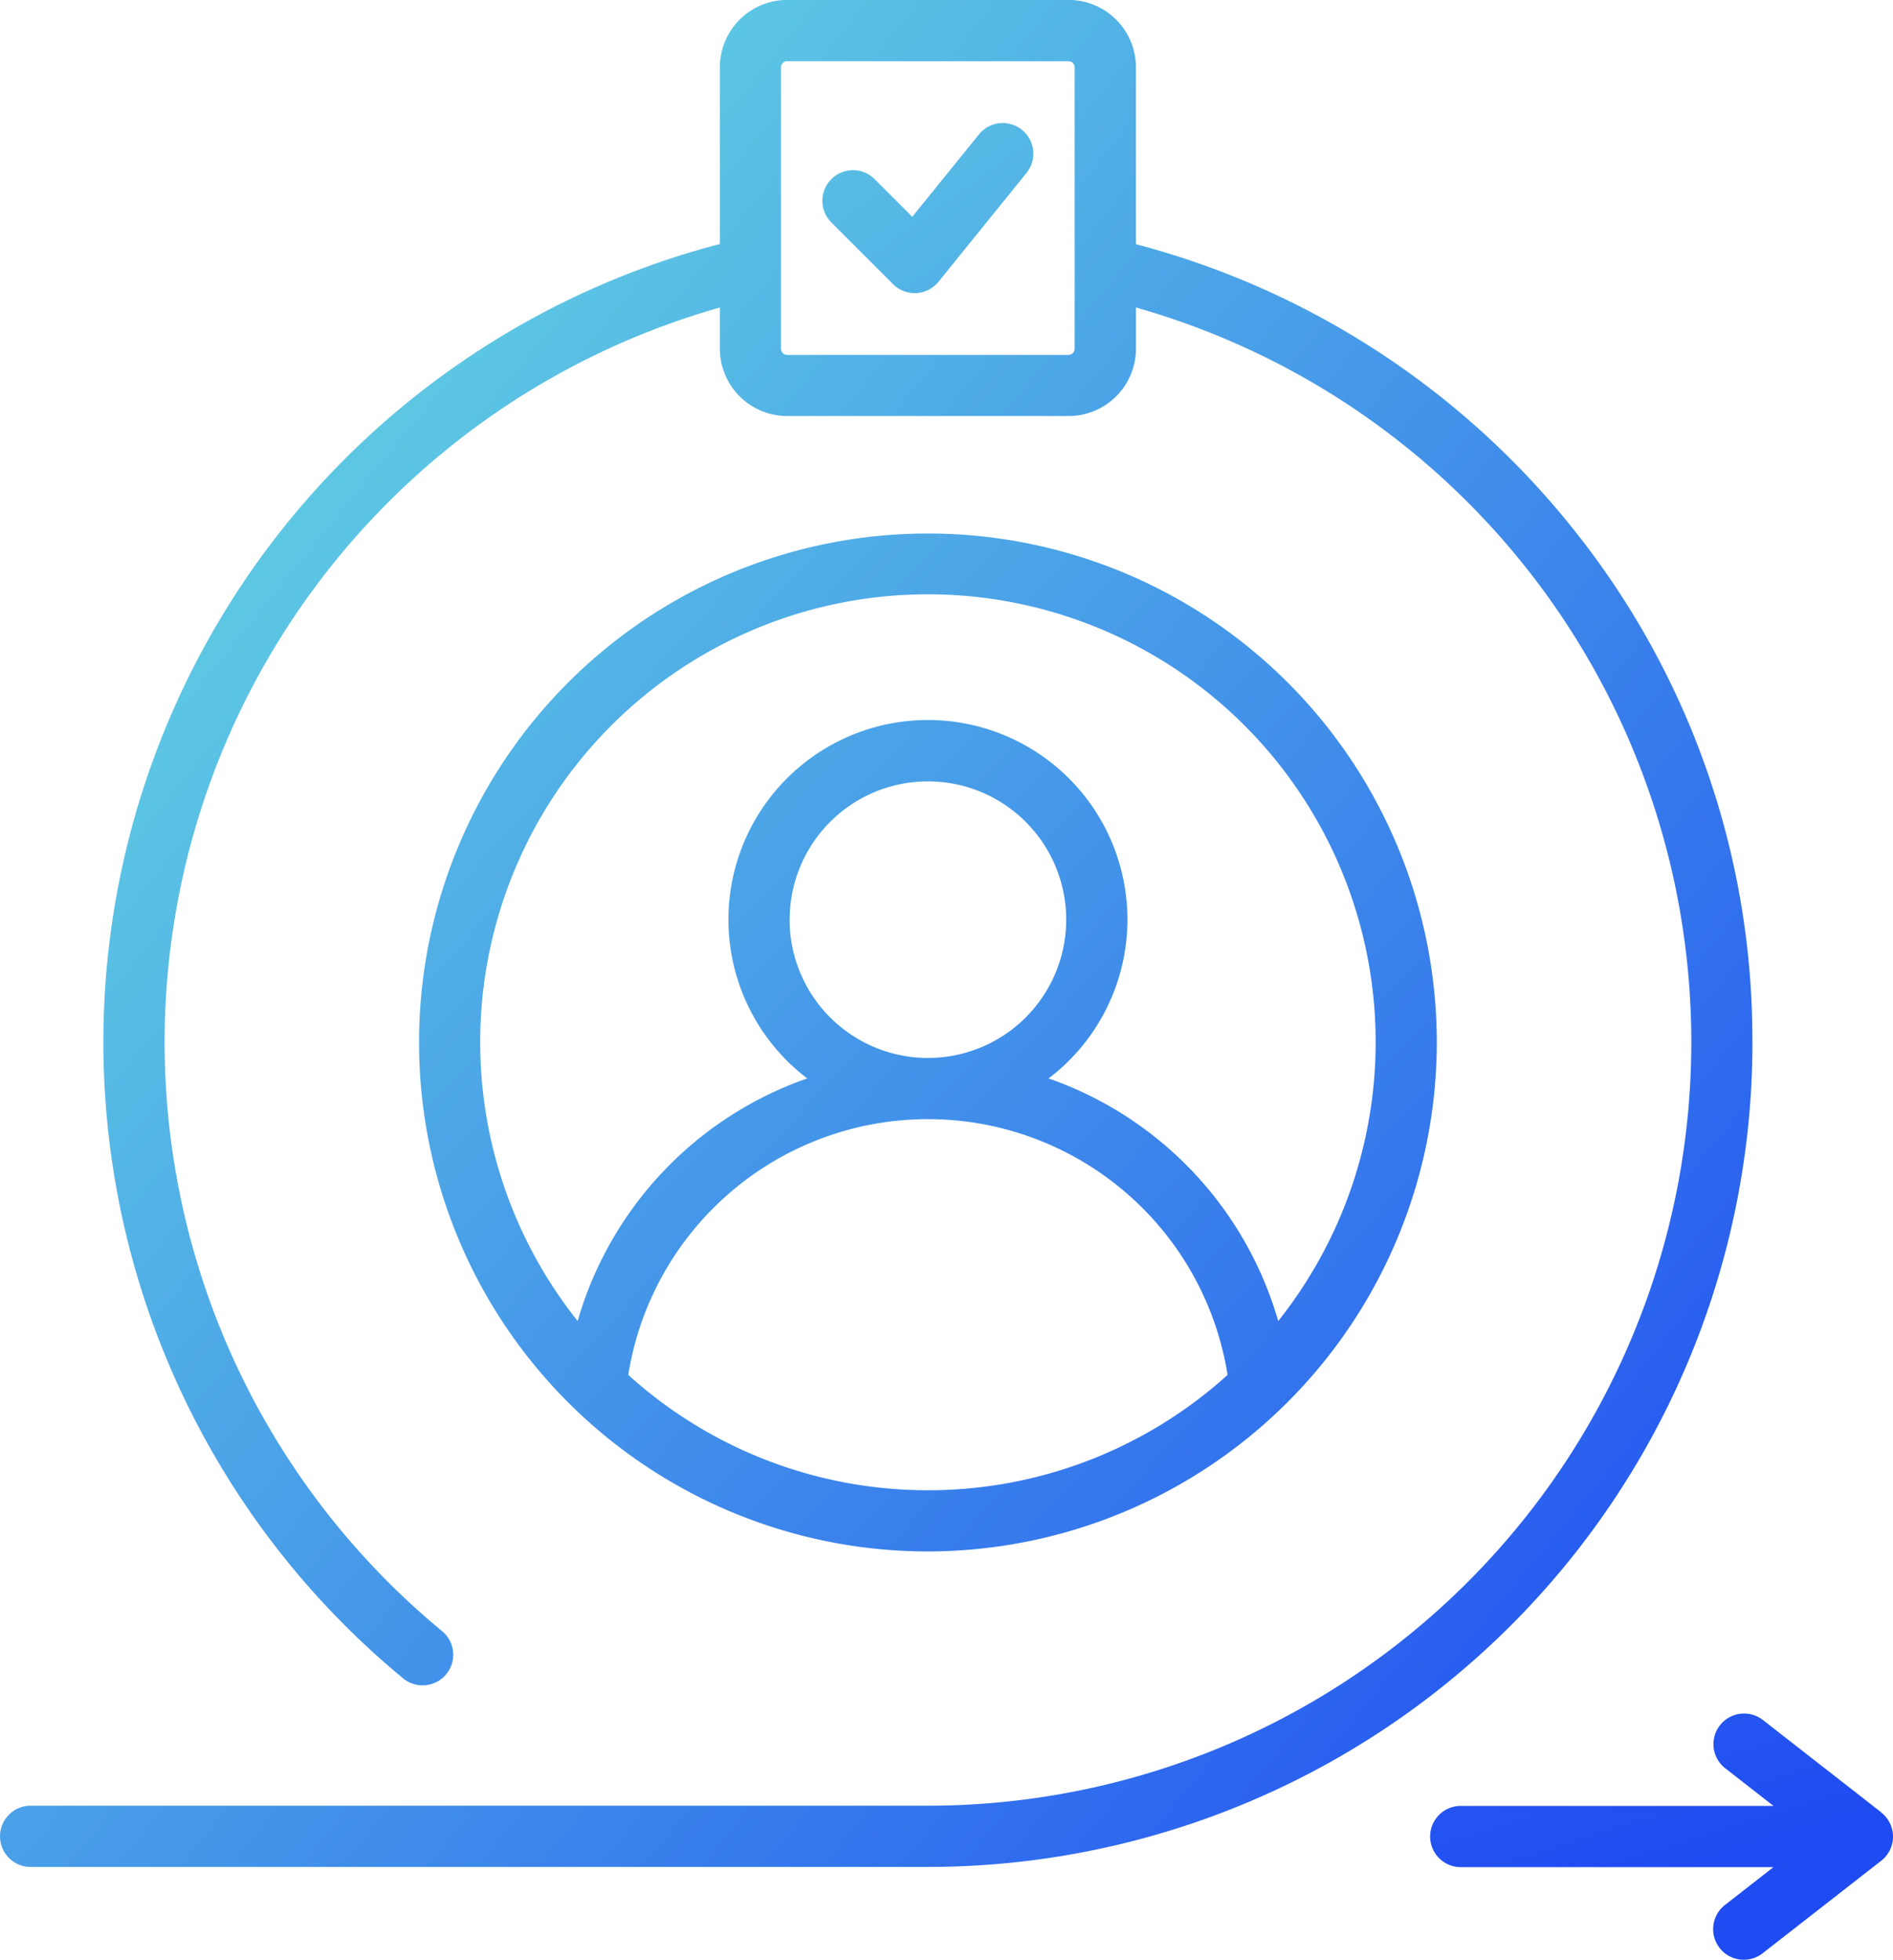
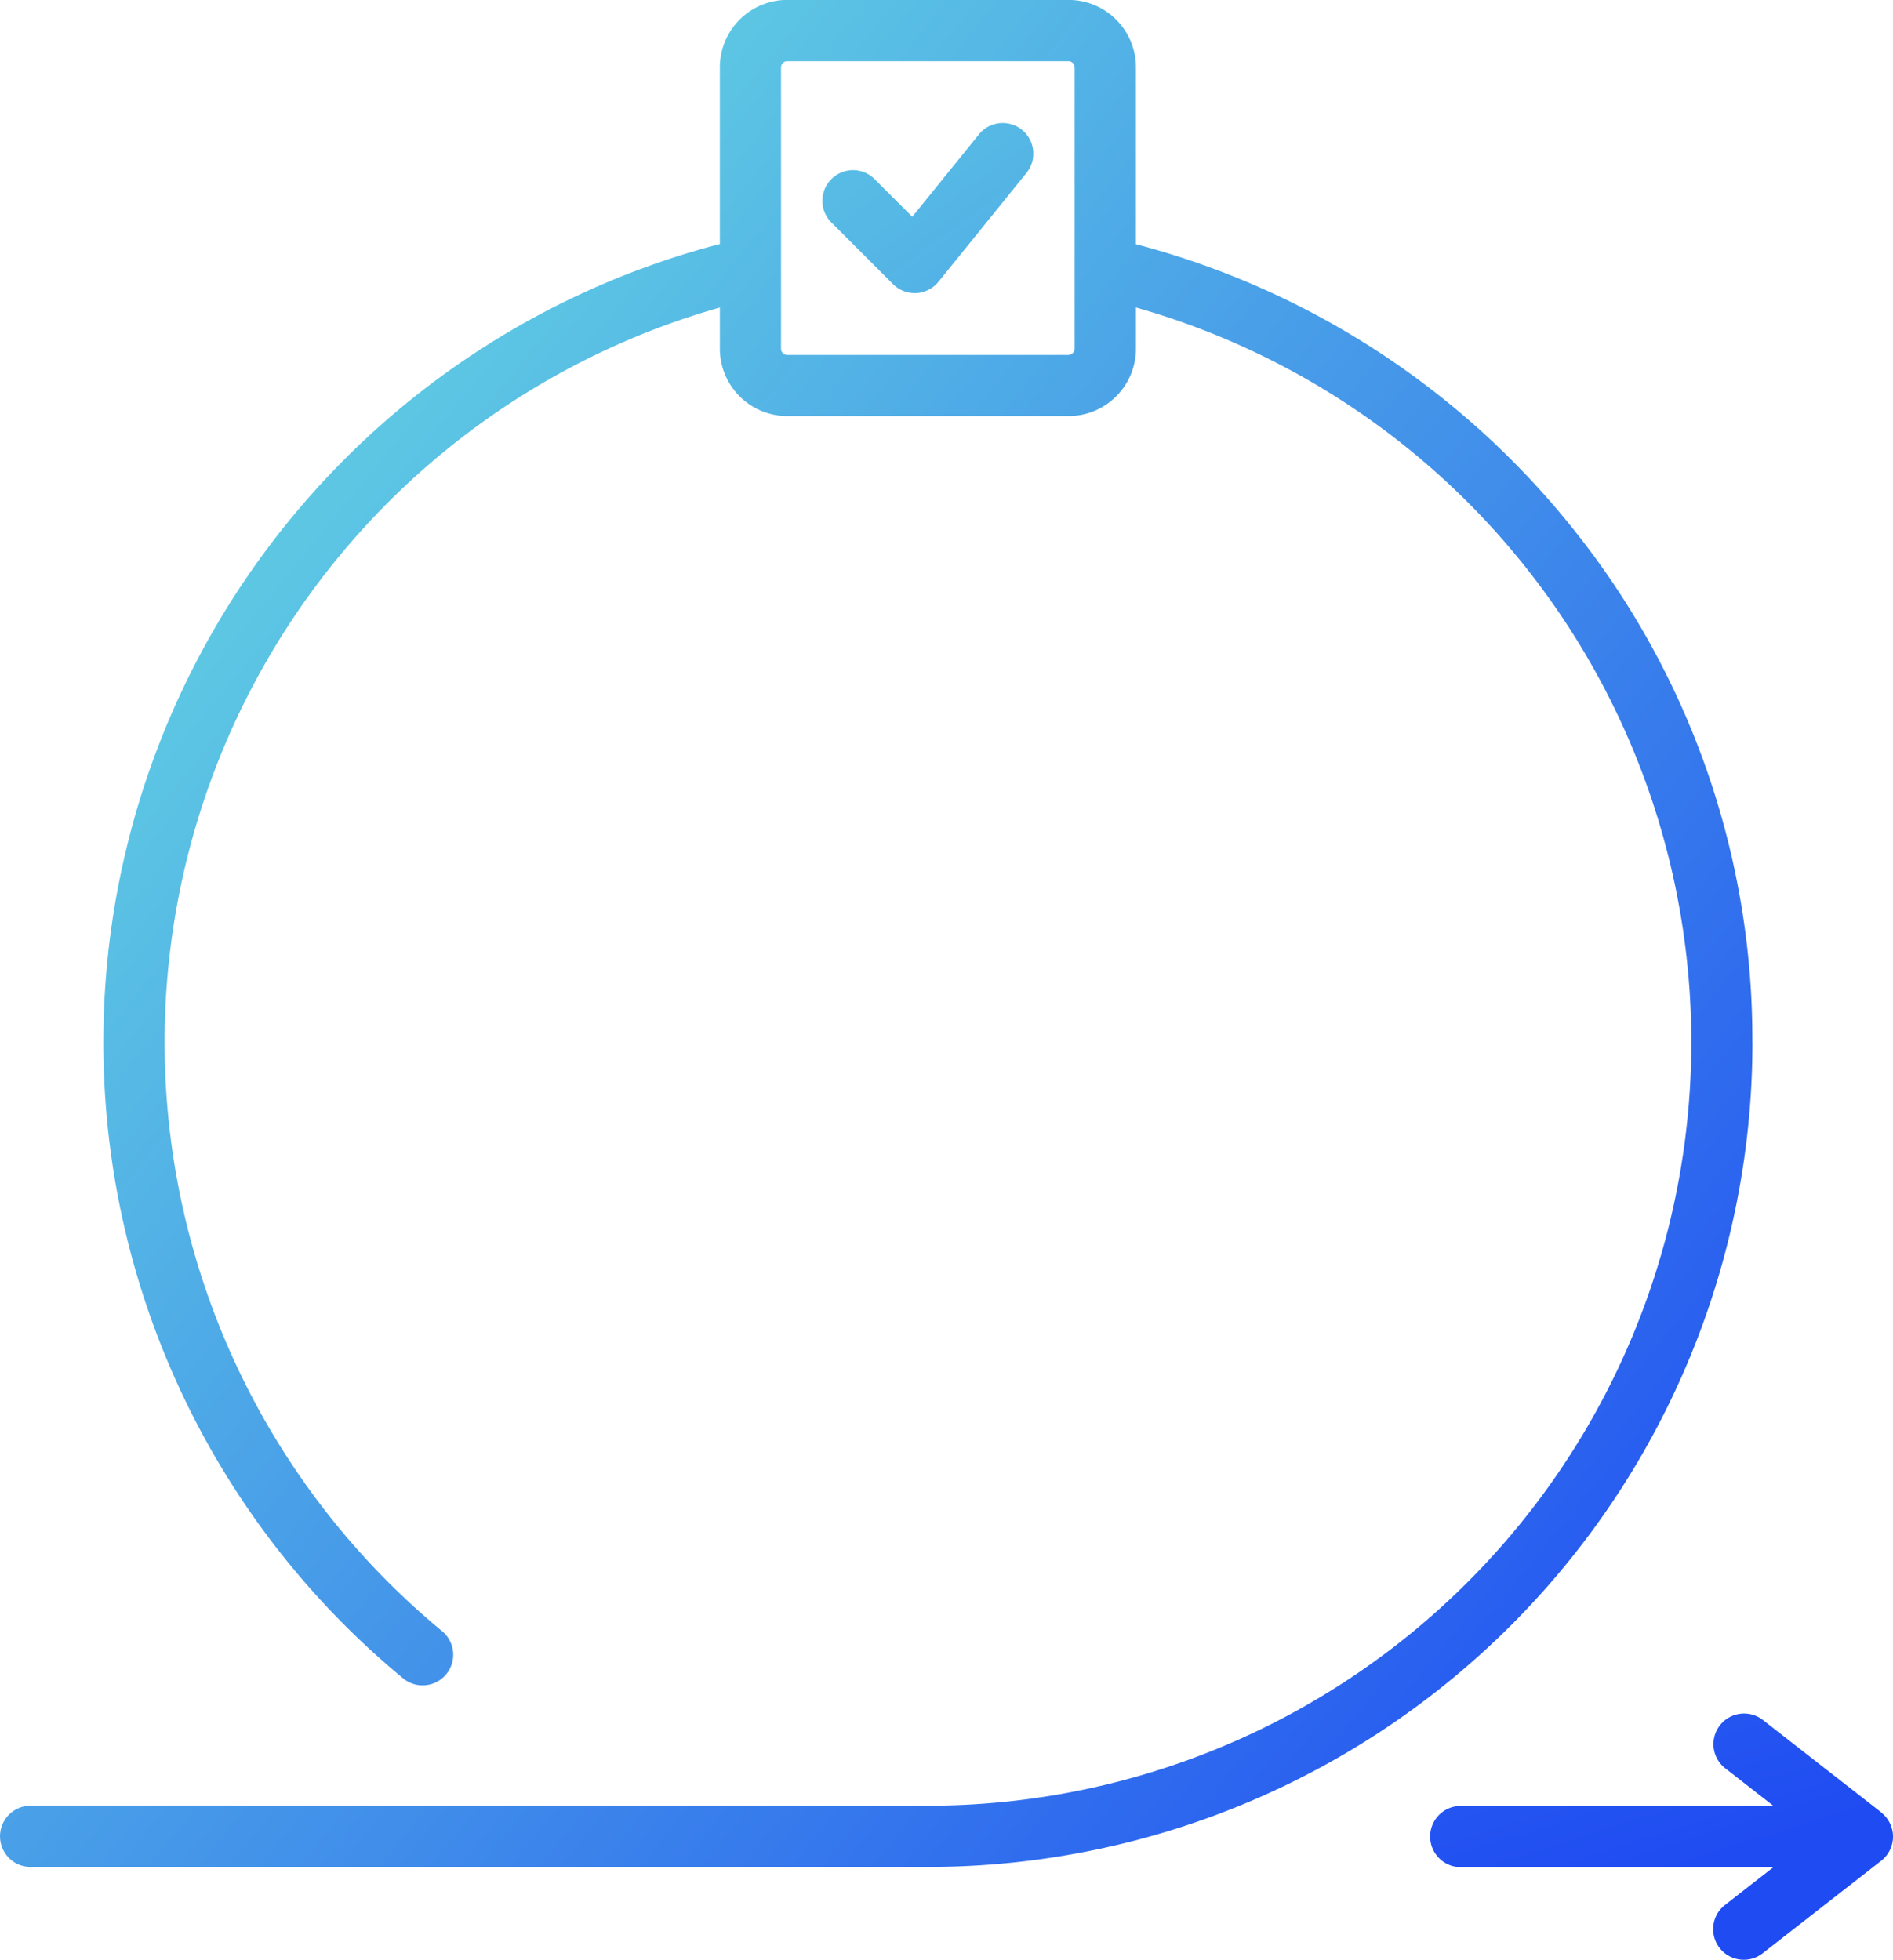
<svg xmlns="http://www.w3.org/2000/svg" xmlns:xlink="http://www.w3.org/1999/xlink" width="69.563" height="72" viewBox="0 0 69.563 72">
  <defs>
    <linearGradient id="linear-gradient" x1="-1.396" y1="-1.786" x2="6.498" y2="7.053" gradientUnits="objectBoundingBox">
      <stop offset="0" stop-color="#67dbe1" />
      <stop offset="1" stop-color="#1f4bf2" />
    </linearGradient>
    <linearGradient id="linear-gradient-2" x1="-0.008" y1="0.225" x2="0.943" y2="1.03" xlink:href="#linear-gradient" />
    <linearGradient id="linear-gradient-3" x1="-0.314" y1="-0.235" x2="1.322" y2="1.242" xlink:href="#linear-gradient" />
    <linearGradient id="linear-gradient-4" x1="-3.017" y1="-5.461" x2="0.581" y2="0.637" xlink:href="#linear-gradient" />
  </defs>
  <g id="Serv_DE_EntAppSol_Sec2_2ImpUserAdop_bluegradient" transform="translate(-2361.814 -4586.161)">
    <path id="Path_8330" data-name="Path 8330" d="M2397.787,4591.1l-2.449,3.026-1.383-1.383a1.125,1.125,0,0,0-1.591,1.591l2.267,2.267a1.126,1.126,0,0,0,.795.329h.06a1.131,1.131,0,0,0,.815-.417l3.235-4a1.124,1.124,0,0,0-1.749-1.414Z" fill="url(#linear-gradient)" />
    <path id="Path_8331" data-name="Path 8331" d="M2426.209,4624.459a29.974,29.974,0,0,0-6.6-18.883,30.452,30.452,0,0,0-16.052-10.443v-6.5a2.479,2.479,0,0,0-2.475-2.475h-10.341a2.478,2.478,0,0,0-2.474,2.475v6.5a1.085,1.085,0,0,0-.118.024,30.307,30.307,0,0,0-11.543,52.65,1.125,1.125,0,1,0,1.434-1.733,28.057,28.057,0,0,1,10.227-48.614v1.512a2.478,2.478,0,0,0,2.475,2.475h10.341a2.478,2.478,0,0,0,2.475-2.475v-1.513a28.053,28.053,0,0,1-7.645,55.044h-32.973a1.125,1.125,0,0,0,0,2.25h32.972a30.3,30.3,0,0,0,30.3-30.3Zm-25.128-25.257h-10.342a.228.228,0,0,1-.224-.225v-10.341a.228.228,0,0,1,.224-.225h10.341a.228.228,0,0,1,.225.225v10.341h0A.228.228,0,0,1,2401.081,4599.2Z" fill="url(#linear-gradient-2)" />
-     <path id="Path_8332" data-name="Path 8332" d="M2414.613,4624.462a18.7,18.7,0,1,0-18.7,18.7A18.725,18.725,0,0,0,2414.613,4624.462Zm-18.7,16.452a16.389,16.389,0,0,1-11.012-4.239,11.151,11.151,0,0,1,22.024,0A16.387,16.387,0,0,1,2395.91,4640.914Zm-5.081-20.964a5.081,5.081,0,1,1,5.081,5.081A5.086,5.086,0,0,1,2390.829,4619.95Zm9.517,5.832a7.331,7.331,0,1,0-8.872,0,13.36,13.36,0,0,0-8.436,8.915,16.453,16.453,0,1,1,25.744,0A13.362,13.362,0,0,0,2400.346,4625.782Z" fill="url(#linear-gradient-3)" />
    <path id="Path_8333" data-name="Path 8333" d="M2430.944,4652.747l-4.358-3.4a1.125,1.125,0,0,0-1.385,1.773l1.783,1.391h-11.491a1.125,1.125,0,0,0,0,2.25h11.491l-1.783,1.391a1.125,1.125,0,0,0,1.385,1.774l4.358-3.4a1.124,1.124,0,0,0,0-1.773Z" fill="url(#linear-gradient-4)" />
  </g>
</svg>